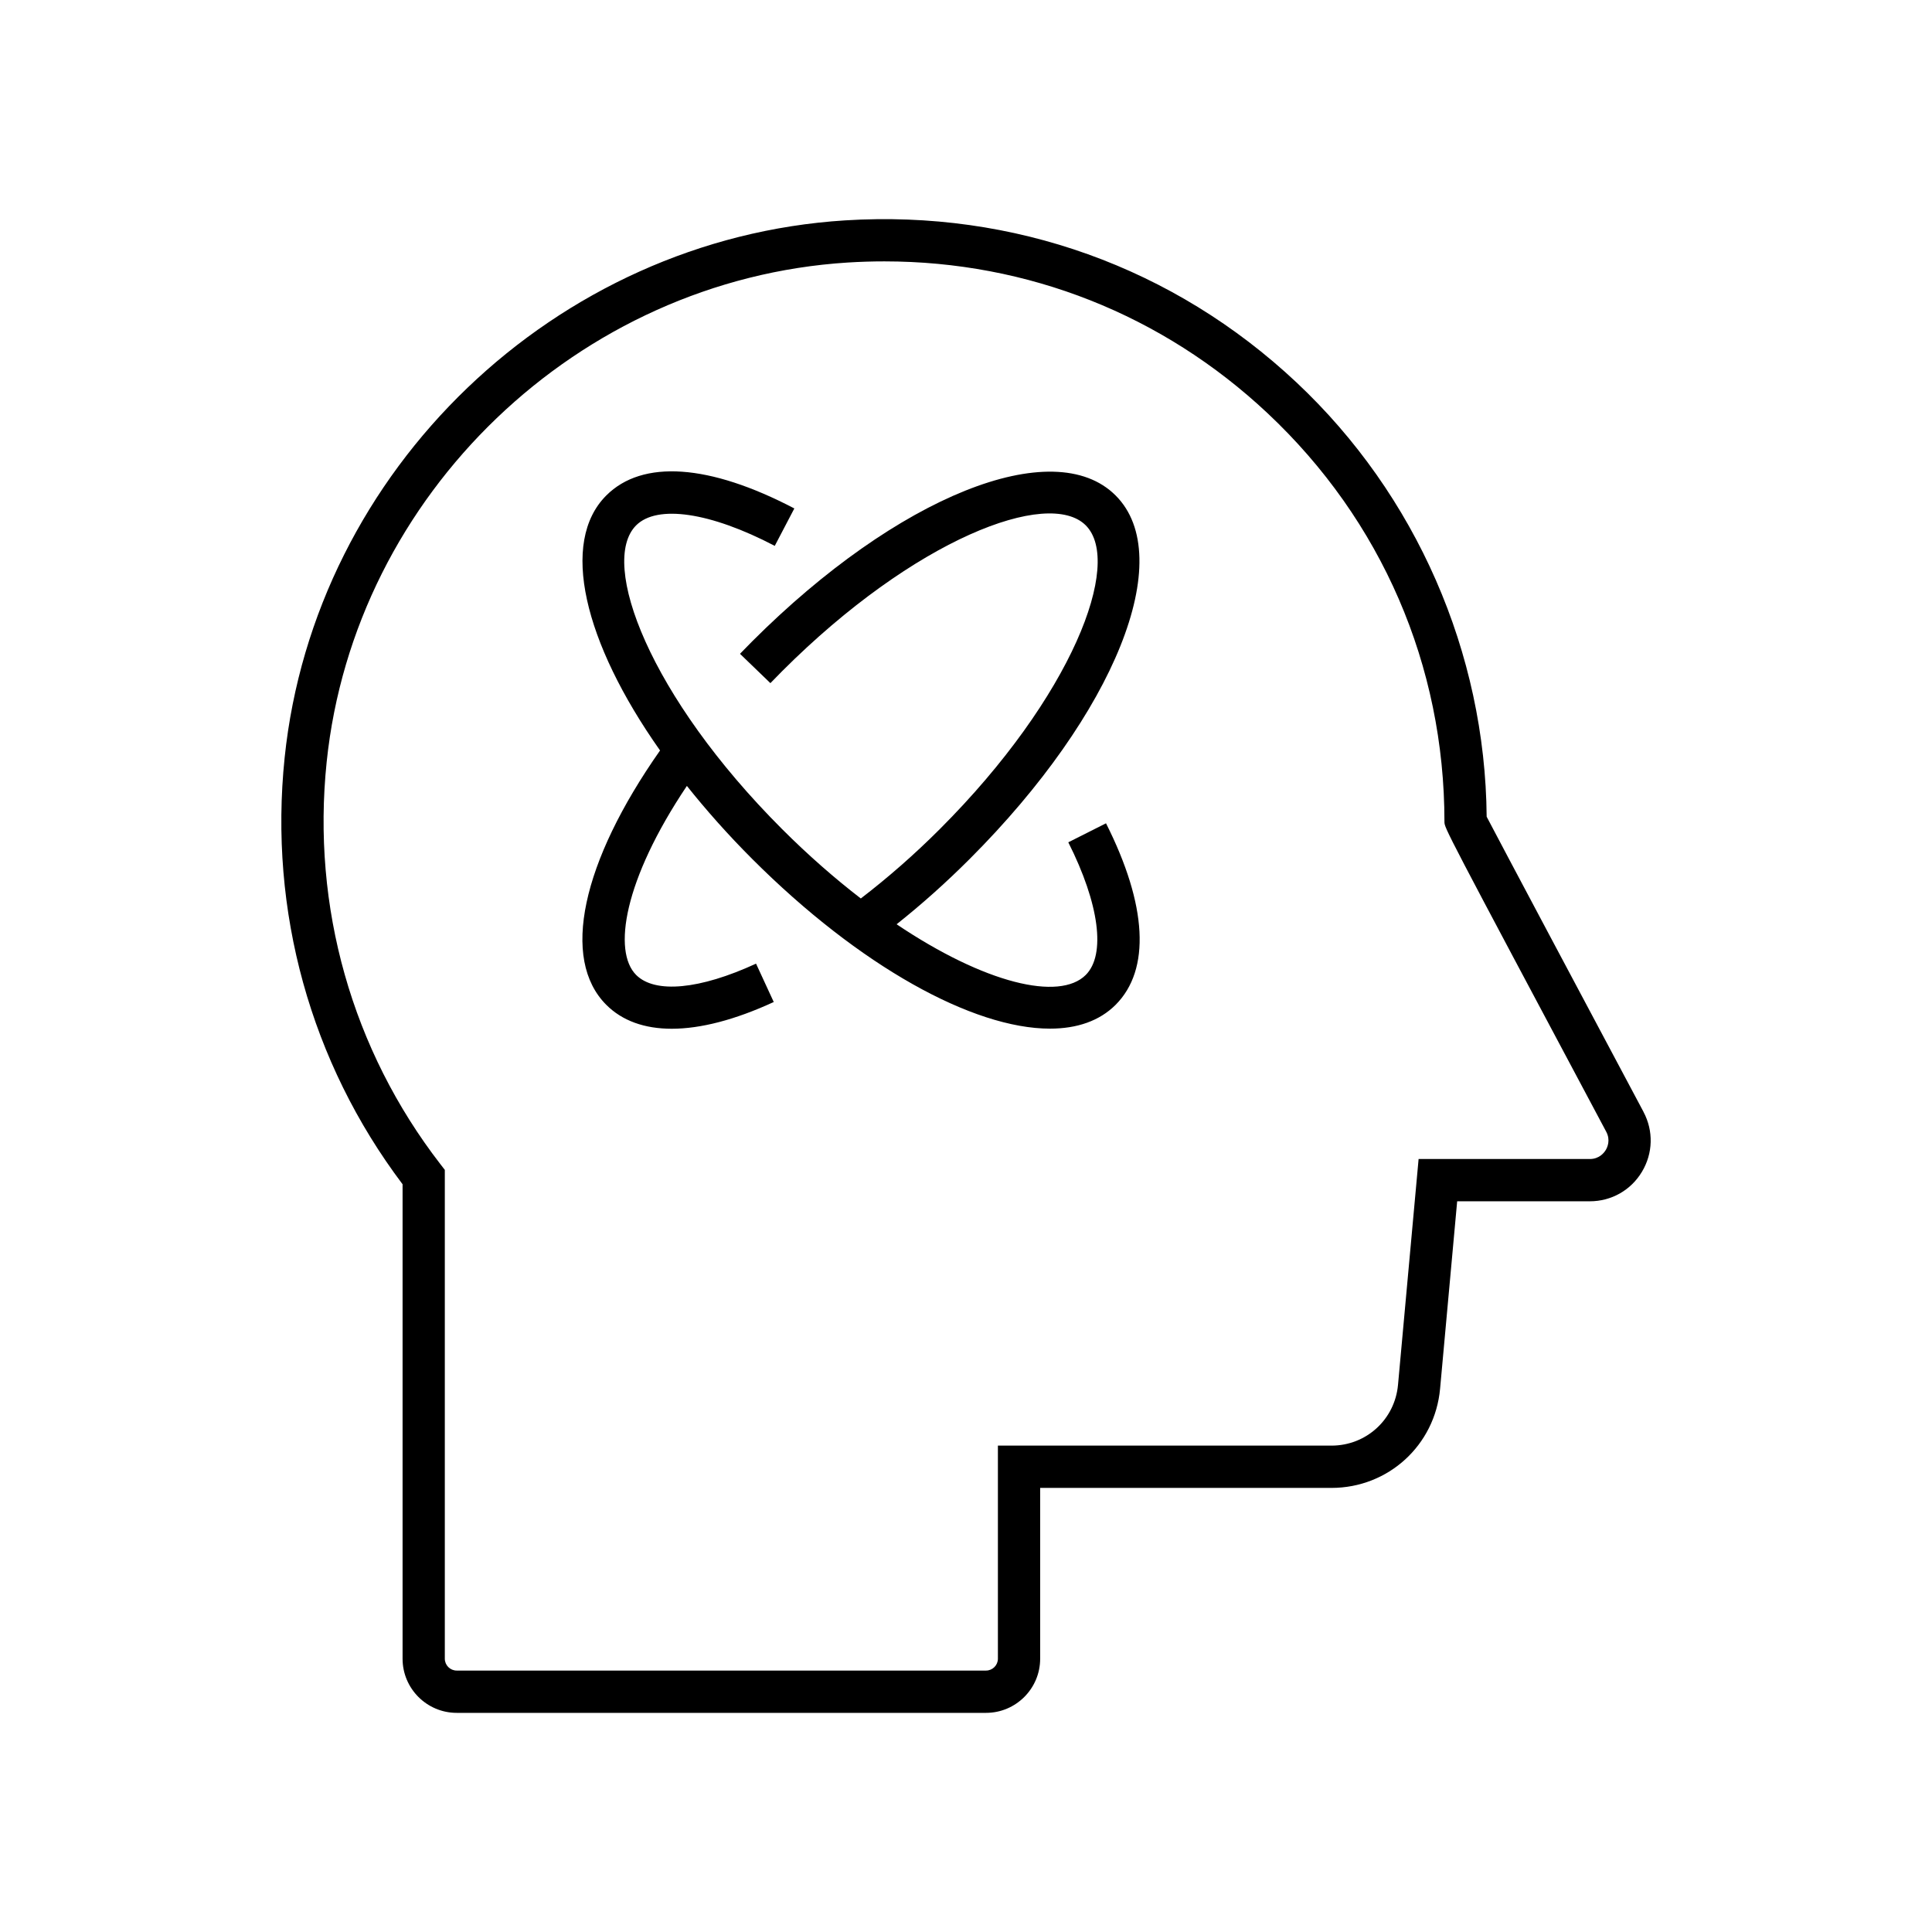
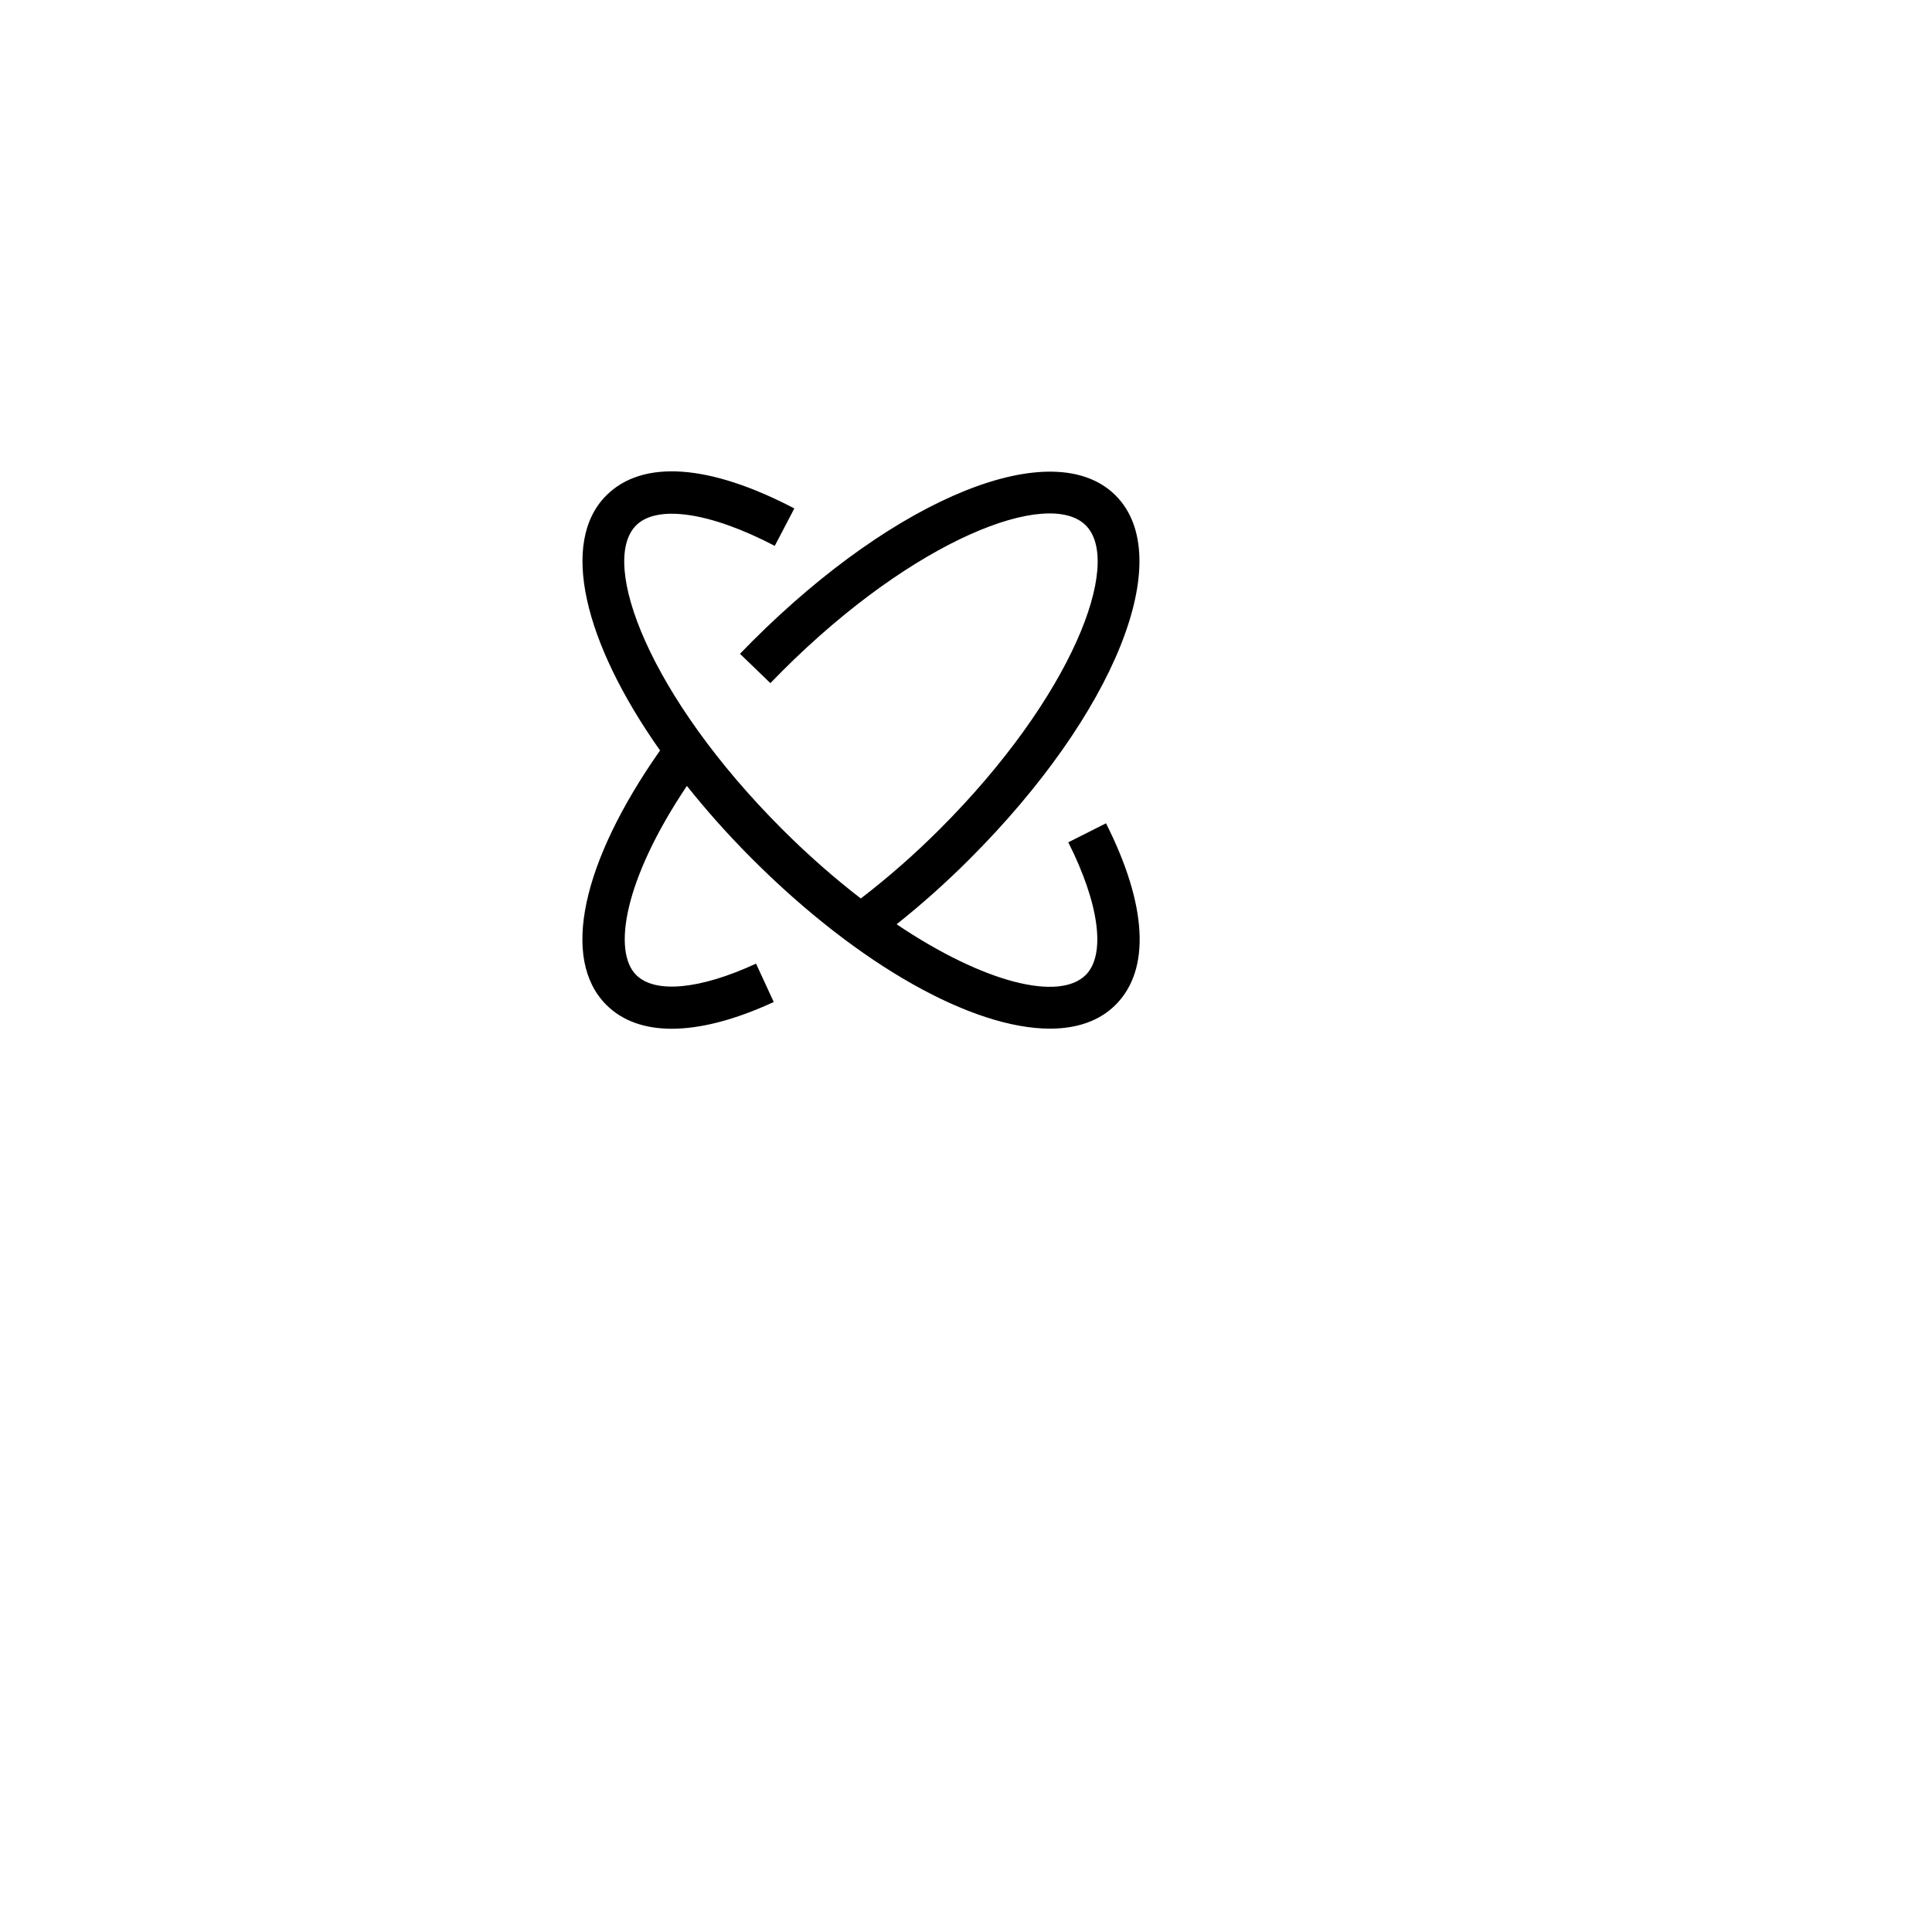
<svg xmlns="http://www.w3.org/2000/svg" fill="#000000" width="800px" height="800px" version="1.1" viewBox="144 144 512 512">
  <g>
-     <path d="m579.55 438.66c-15.246-28.613-37.762-70.918-41.57-78.223-0.371-43.445-18.695-85.324-50.398-115.09-32.48-30.504-74.961-45.746-119.63-42.945-76.758 4.828-140.61 66.047-148.52 142.39-4.219 40.656 6.879 80.723 31.254 113.05v125.74c0 7.91 6.438 14.344 14.348 14.344h140.27c7.91 0 14.348-6.434 14.348-14.344v-45.27h77.195c15.043 0 27.422-11.301 28.789-26.285l4.527-49.672h35.152c5.711 0 10.875-2.918 13.812-7.812 2.941-4.894 3.098-10.824 0.422-15.863zm-10.012 10.109c-0.434 0.715-1.707 2.383-4.219 2.383h-45.375l-5.457 59.848c-0.836 9.18-8.422 16.105-17.637 16.105h-88.395v56.465c0 1.738-1.414 3.148-3.152 3.148h-140.27c-1.738 0-3.152-1.41-3.152-3.148v-129.54l-1.168-1.508c-23.426-30.301-34.133-68.152-30.145-106.57 7.359-70.98 66.727-127.89 138.09-132.38 3.254-0.203 6.484-0.305 9.711-0.305 37.957 0 73.711 14.098 101.55 40.242 30.227 28.383 46.875 66.84 46.875 108.29 0 1.66 0 1.66 42.879 82.137 1.172 2.211 0.297 4.117-0.133 4.836z" />
    <path d="m427.11 367.22c8.219 16.312 9.992 29.781 4.625 35.152-6.988 6.981-26.758 2.273-50.125-13.43 6.613-5.25 13.109-11.047 19.379-17.32 38.477-38.473 55.098-79.879 38.664-96.316-16.426-16.434-57.836 0.195-96.316 38.664-1.098 1.094-2.172 2.199-3.234 3.297l8.059 7.773c1.016-1.055 2.043-2.106 3.09-3.152 35.109-35.102 70.594-48.551 80.484-38.664 9.891 9.895-3.555 45.379-38.664 80.484-6.769 6.773-13.805 12.918-20.949 18.398-6.84-5.273-13.859-11.383-20.875-18.398-35.105-35.105-48.551-70.59-38.664-80.484 5.574-5.559 19.652-3.492 36.734 5.438l5.188-9.918c-22.555-11.801-40.25-13.023-49.836-3.438-12.359 12.363-6.016 38.844 14.25 67.578-20.828 29.668-26.355 55.297-14.25 67.406 4.227 4.231 10.125 6.34 17.352 6.34 7.648 0 16.789-2.363 27.027-7.086l-4.691-10.168c-14.898 6.871-26.777 7.996-31.773 2.996-6.242-6.242-3.312-25.117 13.445-50.094 5.144 6.445 10.891 12.934 17.301 19.344 28.469 28.469 58.547 44.98 78.922 44.98 7.16 0 13.121-2.039 17.395-6.312 9.305-9.305 8.398-26.387-2.543-48.105z" />
  </g>
</svg>